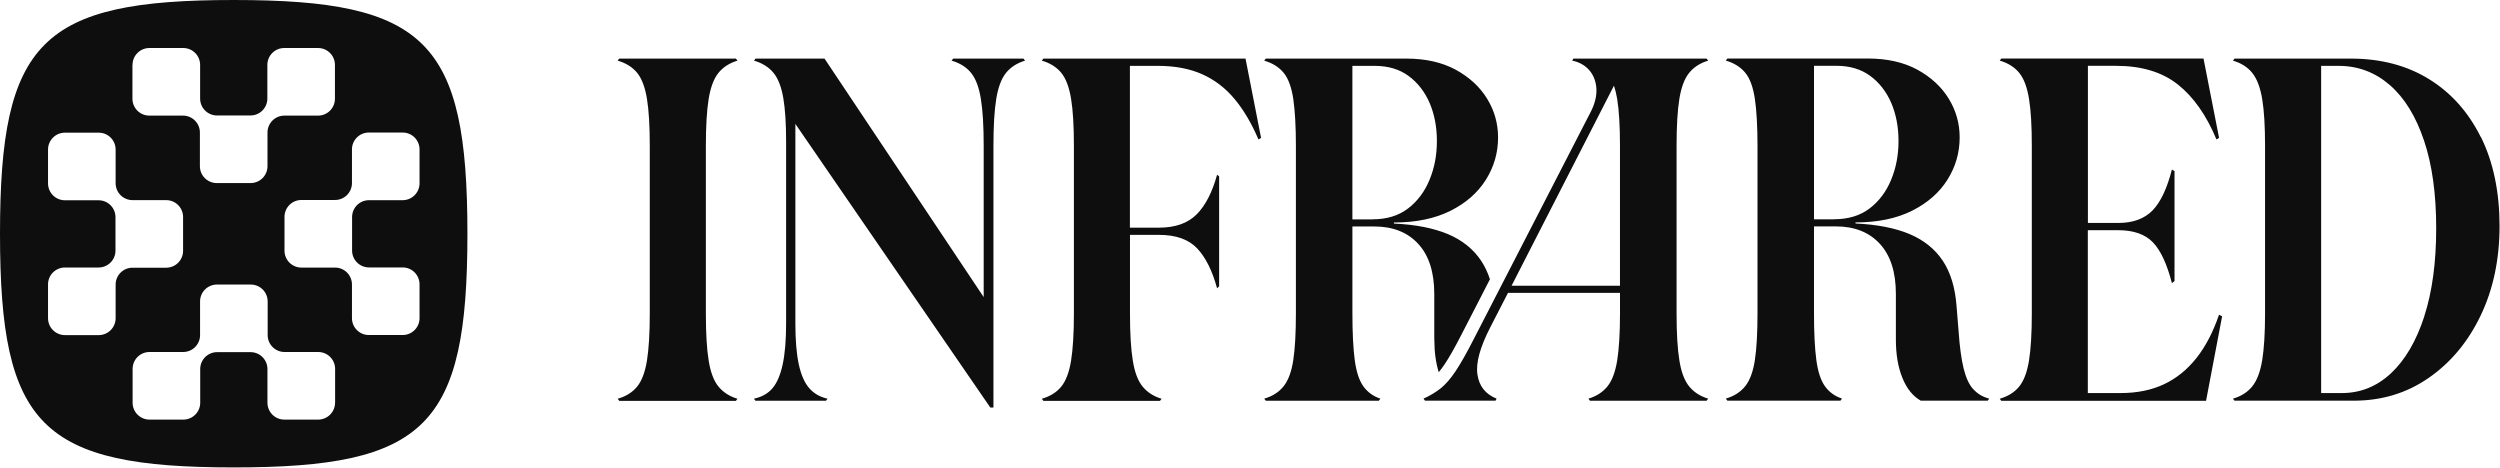
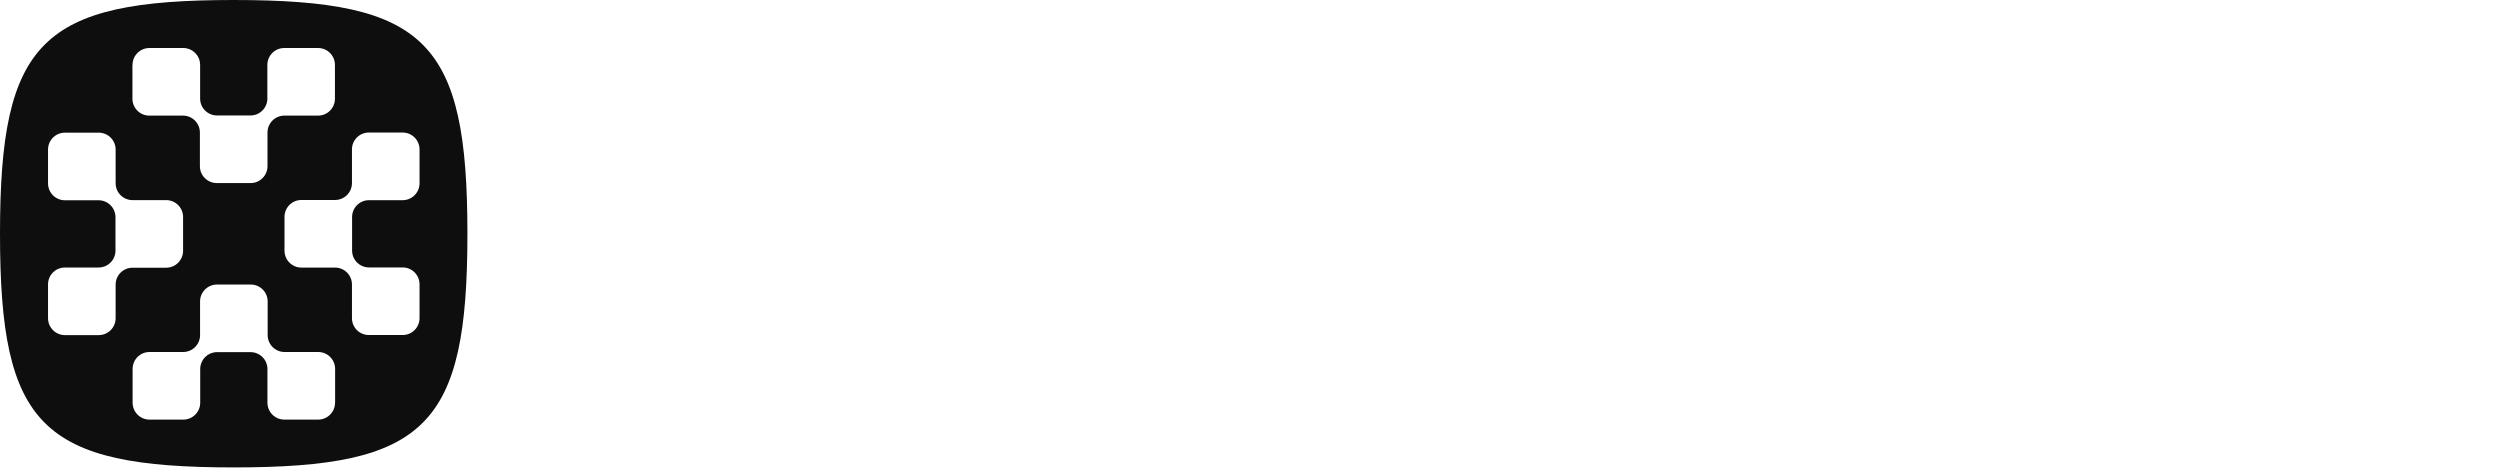
<svg xmlns="http://www.w3.org/2000/svg" width="769" height="144" viewBox="0 0 769 144" fill="none">
  <path d="M71.89 0C12.681 0 0 12.681 0 71.89C0 131.098 12.681 143.779 71.89 143.779C131.098 143.779 143.779 131.098 143.779 71.89C143.779 12.681 131.098 0 71.89 0ZM40.765 19.967C40.765 17.097 43.092 14.769 45.962 14.769H56.361C59.231 14.769 61.558 17.097 61.558 19.967V30.32C61.558 33.19 63.886 35.518 66.756 35.518H77.042C79.912 35.518 82.239 33.19 82.239 30.32V19.967C82.239 17.097 84.567 14.769 87.436 14.769H97.831C100.701 14.769 103.028 17.097 103.028 19.967V30.366C103.028 33.236 100.701 35.563 97.831 35.563H87.477C84.607 35.563 82.28 37.89 82.28 40.76V51.114C82.28 53.984 79.952 56.311 77.082 56.311H66.683C63.814 56.311 61.486 53.984 61.486 51.114V40.76C61.486 37.89 59.159 35.563 56.289 35.563H45.935C43.065 35.563 40.738 33.236 40.738 30.366V19.967H40.76H40.765ZM35.568 87.527V97.881C35.568 100.75 33.24 103.078 30.37 103.078H19.971C17.101 103.078 14.774 100.75 14.774 97.881V87.482C14.774 84.612 17.101 82.284 19.971 82.284H30.325C33.195 82.284 35.522 79.957 35.522 77.087V66.801C35.522 63.931 33.195 61.604 30.325 61.604H19.971C17.101 61.604 14.774 59.276 14.774 56.406V46.007C14.774 43.137 17.101 40.81 19.971 40.81H30.37C33.24 40.81 35.568 43.137 35.568 46.007V56.361C35.568 59.231 37.895 61.558 40.765 61.558H51.119C53.989 61.558 56.316 63.886 56.316 66.756V77.15C56.316 80.02 53.989 82.347 51.119 82.347H40.765C37.895 82.347 35.568 84.675 35.568 87.545V87.522V87.527ZM103.06 123.872C103.06 126.741 100.732 129.069 97.863 129.069H87.463C84.594 129.069 82.266 126.741 82.266 123.872V113.518C82.266 110.648 79.939 108.32 77.069 108.32H66.783C63.913 108.32 61.586 110.648 61.586 113.518V123.872C61.586 126.741 59.258 129.069 56.388 129.069H45.989C43.119 129.069 40.792 126.741 40.792 123.872V113.472C40.792 110.603 43.119 108.275 45.989 108.275H56.343C59.213 108.275 61.54 105.948 61.54 103.078V92.724C61.54 89.854 63.868 87.527 66.738 87.527H77.137C80.007 87.527 82.334 89.854 82.334 92.724V103.078C82.334 105.948 84.662 108.275 87.531 108.275H97.885C100.755 108.275 103.082 110.603 103.082 113.472V123.872H103.06ZM129.051 56.379C129.051 59.249 126.723 61.577 123.853 61.577H113.5C110.63 61.577 108.302 63.904 108.302 66.774V77.064C108.302 79.934 110.63 82.262 113.5 82.262H123.853C126.723 82.262 129.051 84.589 129.051 87.459V97.858C129.051 100.728 126.723 103.055 123.853 103.055H113.459C110.589 103.055 108.262 100.728 108.262 97.858V87.504C108.262 84.634 105.934 82.307 103.064 82.307H92.71C89.841 82.307 87.513 79.979 87.513 77.11V66.71C87.513 63.841 89.841 61.513 92.71 61.513H103.064C105.934 61.513 108.262 59.186 108.262 56.316V45.962C108.262 43.092 110.589 40.765 113.459 40.765H123.853C126.723 40.765 129.051 43.092 129.051 45.962V56.379Z" fill="#0E0E0E" />
-   <path d="M516.575 30.379C517.162 26.813 518.161 24.16 519.598 22.397C521.035 20.635 522.97 19.396 525.428 18.655L524.949 18.023H483.949L483.624 18.655C485.757 19.089 487.474 20.047 488.803 21.525C490.132 23.026 490.868 24.874 491.045 27.116C491.198 29.357 490.651 31.748 489.368 34.292L453.001 104.939C450.976 108.876 449.218 111.967 447.735 114.181C446.235 116.423 444.757 118.14 443.275 119.361C441.774 120.576 439.967 121.665 437.861 122.624L438.34 123.252H460.028L460.354 122.624C456.937 121.254 454.98 118.773 454.46 115.207C453.918 111.641 455.265 106.788 458.442 100.614L463.856 90.089H498.312V96.461C498.312 102.53 498.009 107.335 497.444 110.905C496.857 114.471 495.858 117.123 494.421 118.886C492.983 120.649 491.049 121.887 488.591 122.628L489.07 123.256H524.958L525.437 122.628C522.979 121.887 521.044 120.626 519.607 118.886C518.17 117.123 517.149 114.471 516.584 110.905C515.996 107.339 515.716 102.53 515.716 96.461V44.782C515.716 38.712 516.001 33.908 516.584 30.338V30.383L516.575 30.379ZM464.959 87.888L496.454 26.352C496.848 27.527 497.173 28.874 497.435 30.374C498.023 33.94 498.303 38.748 498.303 44.818V87.883H464.959V87.888ZM441.205 104.483C441.205 108.247 441.661 111.574 442.552 114.489C443.162 113.77 443.767 112.943 444.4 112.008C445.792 109.92 447.487 106.919 449.426 103.154L458.302 85.904C457.628 83.816 456.734 81.922 455.626 80.25C453.236 76.639 449.819 73.9 445.426 72.029C441.011 70.181 435.465 69.069 428.763 68.766V68.441C435.569 68.441 441.359 67.243 446.145 64.852C450.931 62.462 454.564 59.262 457.063 55.28C459.567 51.299 460.806 46.969 460.806 42.274C460.806 38.03 459.698 34.053 457.457 30.397C455.215 26.722 451.997 23.762 447.799 21.457C443.6 19.175 438.511 18.023 432.573 18.023H389.354L388.875 18.655C391.42 19.396 393.422 20.657 394.854 22.397C396.291 24.137 397.268 26.835 397.814 30.446C398.339 34.057 398.619 38.907 398.619 44.954V96.307C398.619 102.377 398.357 107.181 397.814 110.751C397.272 114.317 396.291 116.992 394.854 118.8C393.417 120.608 391.42 121.891 388.875 122.628L389.354 123.256H424.135L424.614 122.628C422.373 121.887 420.633 120.603 419.349 118.8C418.066 116.997 417.198 114.321 416.719 110.751C416.24 107.185 416 102.377 416 96.307V69.661H422.698C428.442 69.661 432.966 71.446 436.247 75.012C439.533 78.578 441.182 83.712 441.182 90.409V104.438L441.205 104.483ZM422.215 67.483H415.996V20.26H422.847C427.001 20.26 430.48 21.304 433.287 23.369C436.094 25.434 438.245 28.218 439.745 31.658C441.223 35.115 441.987 39.033 441.987 43.381C441.987 47.728 441.246 51.602 439.745 55.258C438.245 58.932 436.048 61.87 433.133 64.111C430.196 66.353 426.567 67.46 422.215 67.46V67.483ZM217.993 30.374C218.581 26.808 219.579 24.155 221.016 22.393C222.454 20.63 224.388 19.392 226.846 18.651L226.367 18.018H190.479L190 18.651C192.544 19.392 194.546 20.653 195.979 22.393C197.416 24.155 198.415 26.808 199.003 30.374C199.59 33.94 199.87 38.748 199.87 44.818V96.497C199.87 102.567 199.568 107.371 199.003 110.941C198.415 114.507 197.416 117.16 195.979 118.922C194.542 120.685 192.544 121.923 190 122.664L190.479 123.297H226.367L226.846 122.664C224.388 121.923 222.454 120.662 221.016 118.922C219.579 117.182 218.558 114.507 217.993 110.941C217.405 107.375 217.125 102.567 217.125 96.497V44.818C217.125 38.748 217.41 33.944 217.993 30.374ZM293.186 18.018L292.707 18.651C295.252 19.392 297.254 20.653 298.686 22.393C300.124 24.155 301.122 26.808 301.71 30.374C302.297 33.94 302.582 38.748 302.582 44.818V91.386L253.619 18.018H232.41L231.931 18.651C234.475 19.392 236.477 20.653 237.914 22.393C239.352 24.133 240.35 26.722 240.938 30.134C241.525 33.551 241.806 38.007 241.806 43.535V99.52C241.806 104.632 241.458 108.808 240.762 112.048C240.066 115.289 239.022 117.747 237.652 119.379C236.26 121.033 234.349 122.117 231.908 122.642L232.387 123.274H254.076L254.555 122.642C252.205 122.117 250.334 121.033 248.901 119.379C247.464 117.725 246.397 115.289 245.701 112.048C245.005 108.808 244.657 104.632 244.657 99.52V38.116L304.625 125.362H305.583V44.818C305.583 38.748 305.868 33.944 306.451 30.374C307.038 26.808 308.037 24.155 309.474 22.393C310.911 20.63 312.846 19.392 315.304 18.651L314.825 18.018H293.141H293.186ZM320.94 18.018L320.461 18.651C323.005 19.392 325.007 20.653 326.44 22.393C327.877 24.155 328.876 26.808 329.463 30.374C330.051 33.94 330.331 38.748 330.331 44.818V96.497C330.331 102.567 330.028 107.371 329.463 110.941C328.876 114.507 327.877 117.16 326.44 118.922C325.003 120.685 323.005 121.923 320.461 122.664L320.94 123.297H356.828L357.307 122.664C354.849 121.923 352.914 120.662 351.477 118.922C350.04 117.182 349.019 114.507 348.454 110.941C347.866 107.375 347.582 102.567 347.582 96.497V72.246H356.521C361.718 72.246 365.636 73.638 368.244 76.399C370.852 79.161 372.899 83.251 374.377 88.688L375.005 88.059V54.236L374.377 53.757C372.877 59.172 370.789 63.239 368.068 65.96C365.347 68.68 361.501 70.027 356.498 70.027H347.559V20.26H356.173C361.37 20.26 365.894 21.109 369.727 22.804C373.554 24.499 376.881 27.025 379.687 30.374C382.494 33.723 384.975 37.899 387.104 42.902L387.908 42.423L383.122 18.018H320.913H320.935H320.94ZM606.949 119.704C605.665 118.267 604.684 116.116 603.988 113.246C603.292 110.376 602.791 106.611 602.465 101.916L601.833 94.106C601.399 88.471 600.007 83.838 597.612 80.227C595.221 76.616 591.804 73.878 587.411 72.007C582.996 70.158 577.451 69.046 570.748 68.744V68.418C577.555 68.418 583.344 67.221 588.13 64.83C592.916 62.439 596.549 59.239 599.049 55.258C601.548 51.276 602.791 46.947 602.791 42.251C602.791 38.007 601.683 34.03 599.442 30.374C597.2 26.7 593.982 23.74 589.784 21.435C585.585 19.152 580.497 18 574.558 18H531.339L530.86 18.633C533.405 19.374 535.407 20.635 536.844 22.375C538.281 24.115 539.257 26.813 539.804 30.424C540.328 34.035 540.609 38.884 540.609 44.931V96.285C540.609 102.354 540.346 107.163 539.804 110.729C539.262 114.294 538.281 116.97 536.844 118.778C535.407 120.585 533.409 121.864 530.86 122.605L531.339 123.238H566.121L566.6 122.605C564.358 121.864 562.618 120.585 561.335 118.778C560.051 116.97 559.183 114.294 558.704 110.729C558.225 107.163 557.986 102.354 557.986 96.285V69.638H564.683C570.428 69.638 574.951 71.424 578.232 74.989C581.518 78.555 583.172 83.689 583.172 90.387V104.415C583.172 108.984 583.823 112.92 585.174 116.224C586.503 119.532 588.392 121.86 590.828 123.252H611.405L611.884 122.619C609.864 122.095 608.209 121.096 606.949 119.659V119.704ZM564.209 67.46H557.99V20.237H564.842C568.995 20.237 572.475 21.281 575.281 23.346C578.088 25.412 580.239 28.196 581.739 31.635C583.217 35.092 583.981 39.011 583.981 43.358C583.981 47.706 583.24 51.579 581.739 55.235C580.239 58.909 578.043 61.847 575.128 64.089C572.19 66.33 568.561 67.437 564.209 67.437V67.46ZM675.62 110.137C672.791 113.702 669.488 116.378 665.66 118.186C661.832 119.993 657.371 120.906 652.26 120.906H642.213V70.813H651.632C656.309 70.813 659.852 72.074 662.248 74.555C664.638 77.059 666.577 81.235 668.078 87.083L668.882 86.455V52.632L668.078 52.153C666.577 58.005 664.598 62.2 662.098 64.748C659.599 67.293 656.115 68.576 651.659 68.576H642.24V20.246H650.854C658.727 20.246 665.081 22.162 669.908 25.99C674.735 29.818 678.694 35.454 681.785 42.893L682.589 42.414L677.803 18.009H615.594L615.115 18.642C617.659 19.383 619.662 20.644 621.094 22.384C622.531 24.124 623.53 26.799 624.118 30.365C624.705 33.931 624.985 38.739 624.985 44.809V96.488C624.985 102.558 624.683 107.362 624.118 110.932C623.53 114.498 622.531 117.151 621.094 118.913C619.657 120.676 617.659 121.914 615.115 122.655L615.594 123.283H678.585L683.525 97.292L682.567 96.813C680.759 102.142 678.432 106.58 675.63 110.127V110.15L675.62 110.137ZM763.102 42.188C759.274 34.487 753.968 28.53 747.158 24.332C740.352 20.133 732.325 18.023 723.078 18.023H687.339L686.86 18.655C689.405 19.396 691.407 20.68 692.839 22.483C694.276 24.287 695.275 26.985 695.863 30.532C696.45 34.098 696.73 38.861 696.73 44.8V96.479C696.73 102.44 696.428 107.203 695.863 110.747C695.275 114.312 694.276 116.988 692.839 118.796C691.402 120.603 689.405 121.887 686.86 122.624L687.339 123.252H724.032C732.646 123.252 740.324 120.924 747.09 116.224C753.833 111.547 759.161 105.174 763.034 97.085C766.907 89.013 768.864 79.816 768.864 69.48C768.864 59.144 766.953 49.839 763.12 42.115L763.098 42.179L763.102 42.188ZM745.72 97.306C743.262 104.853 739.868 110.683 735.52 114.773C731.15 118.863 726.102 120.906 720.358 120.906H713.985V20.264H719.4C725.361 20.264 730.581 22.244 735.104 26.157C739.628 30.094 743.131 35.793 745.63 43.232C748.134 50.671 749.372 59.655 749.372 70.181C749.372 80.706 748.156 89.759 745.698 97.306H745.72Z" fill="#0E0E0E" />
</svg>